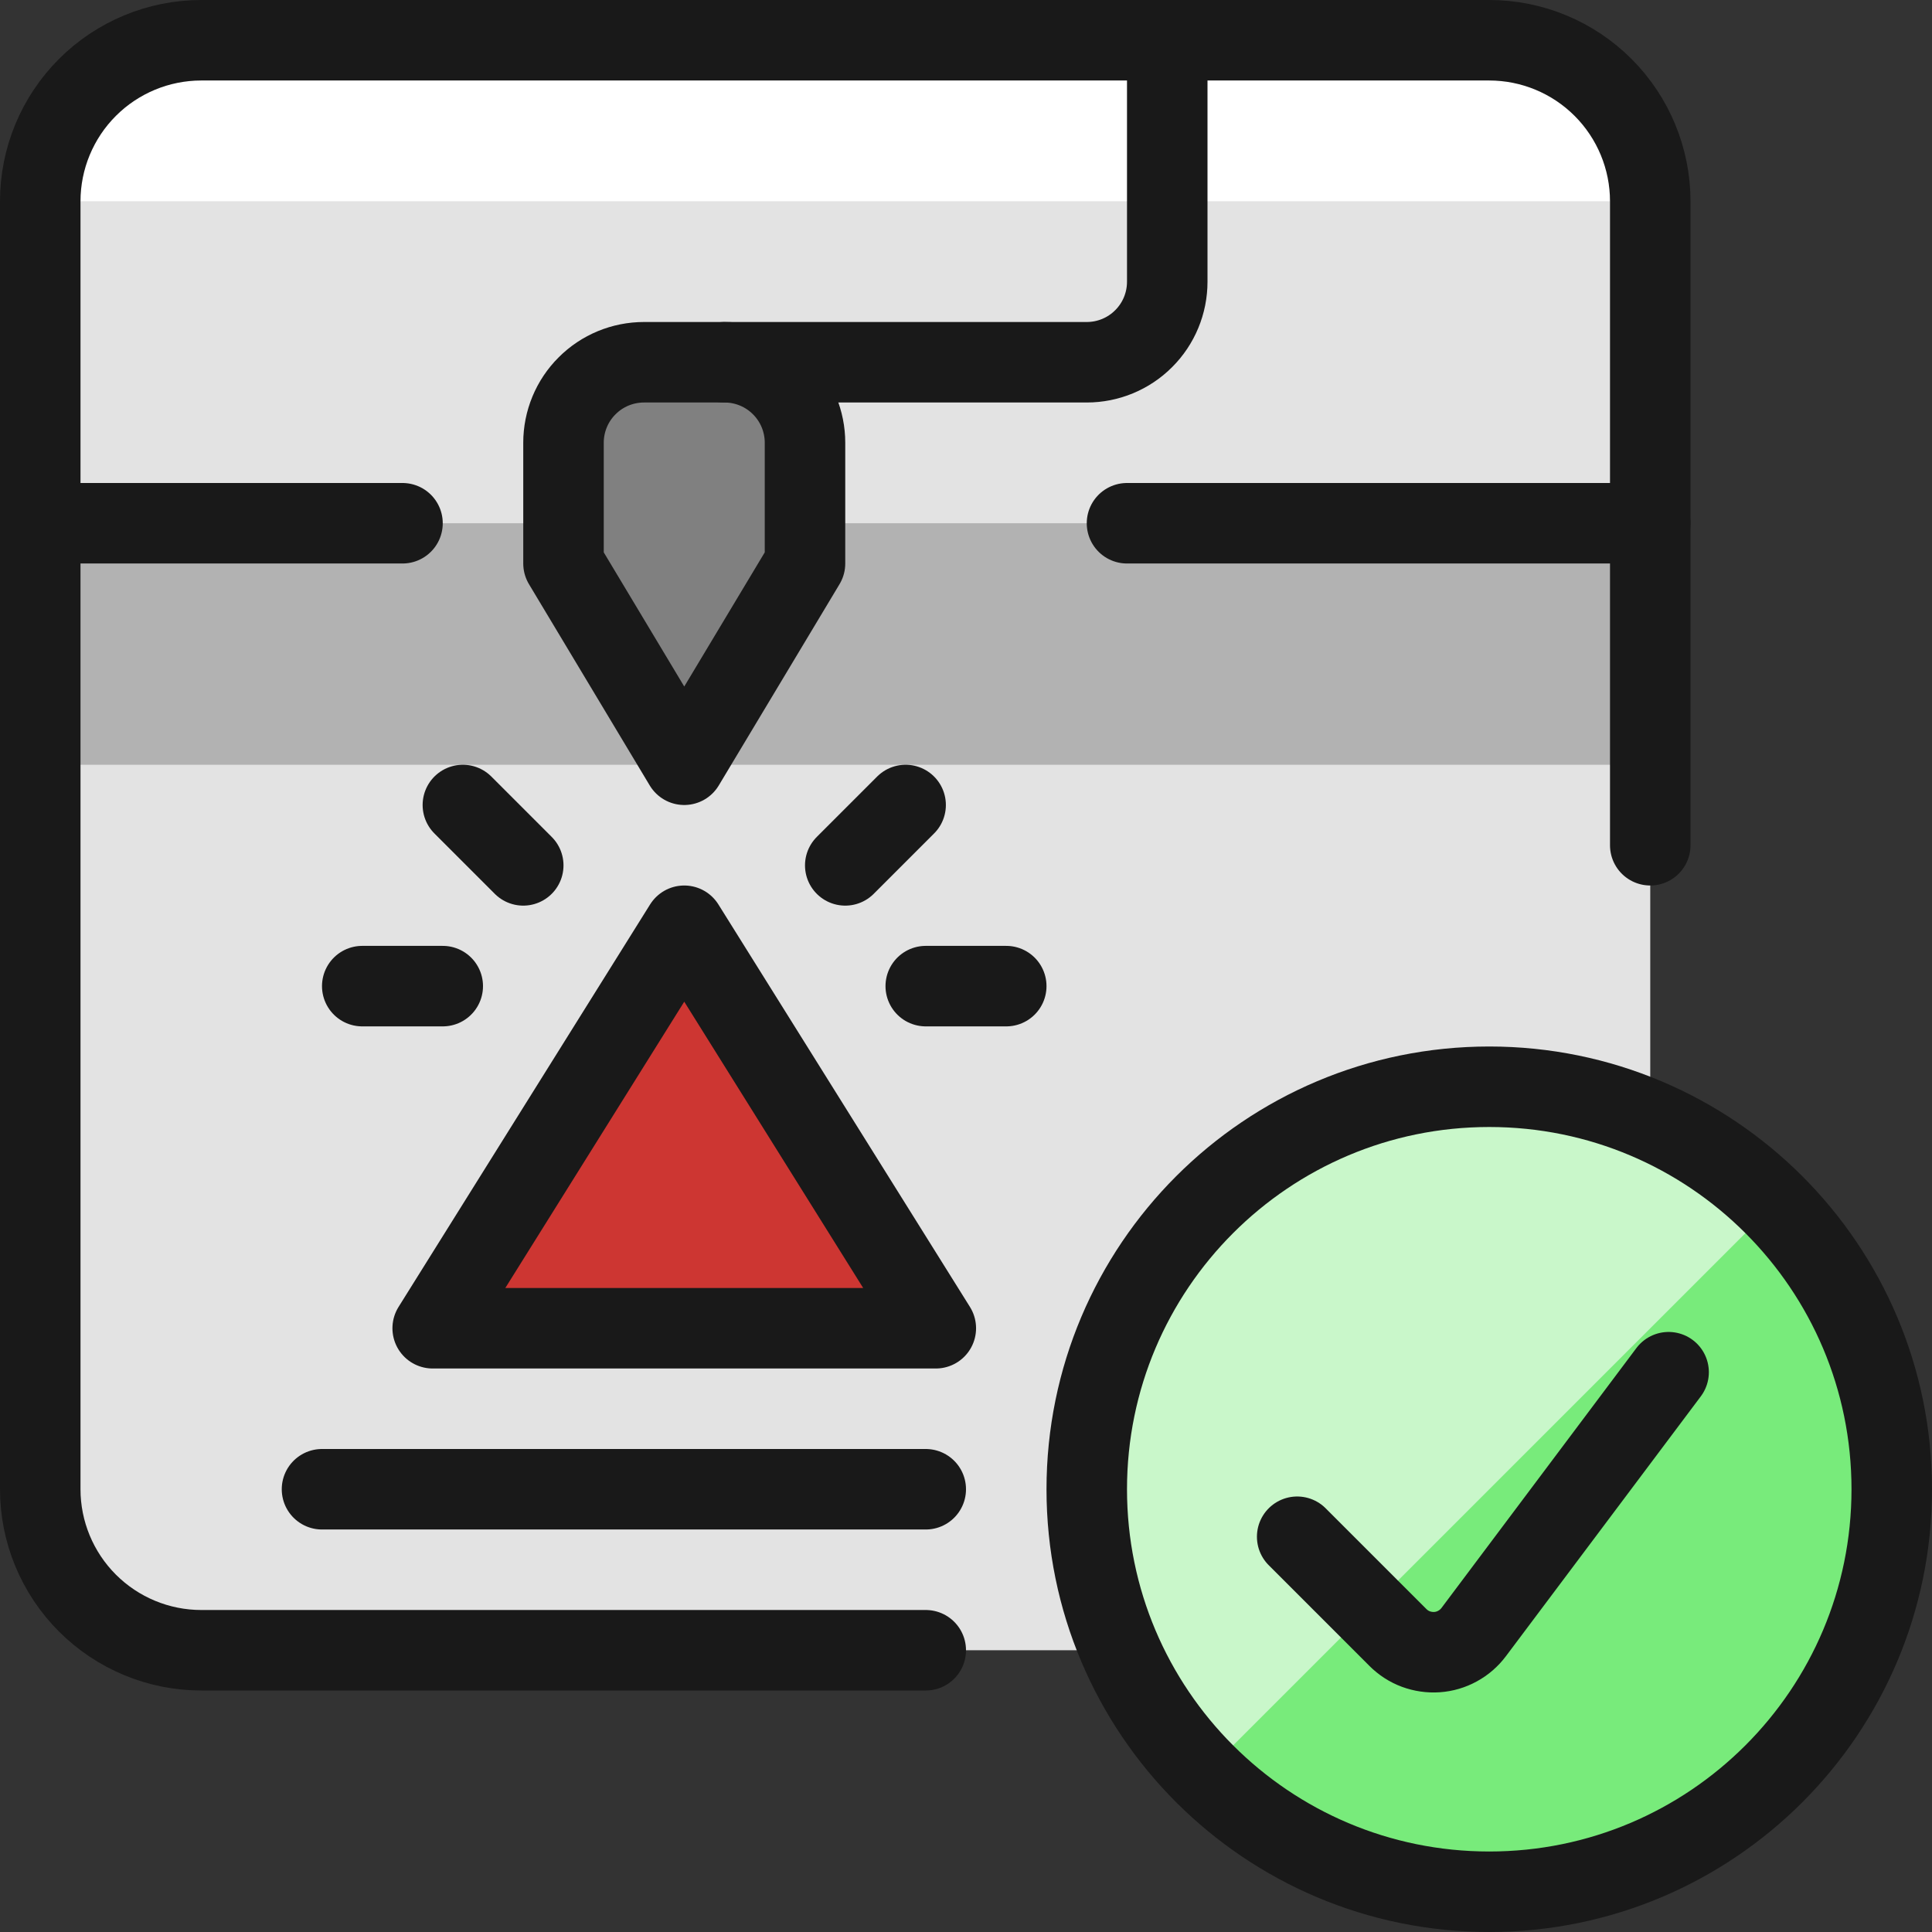
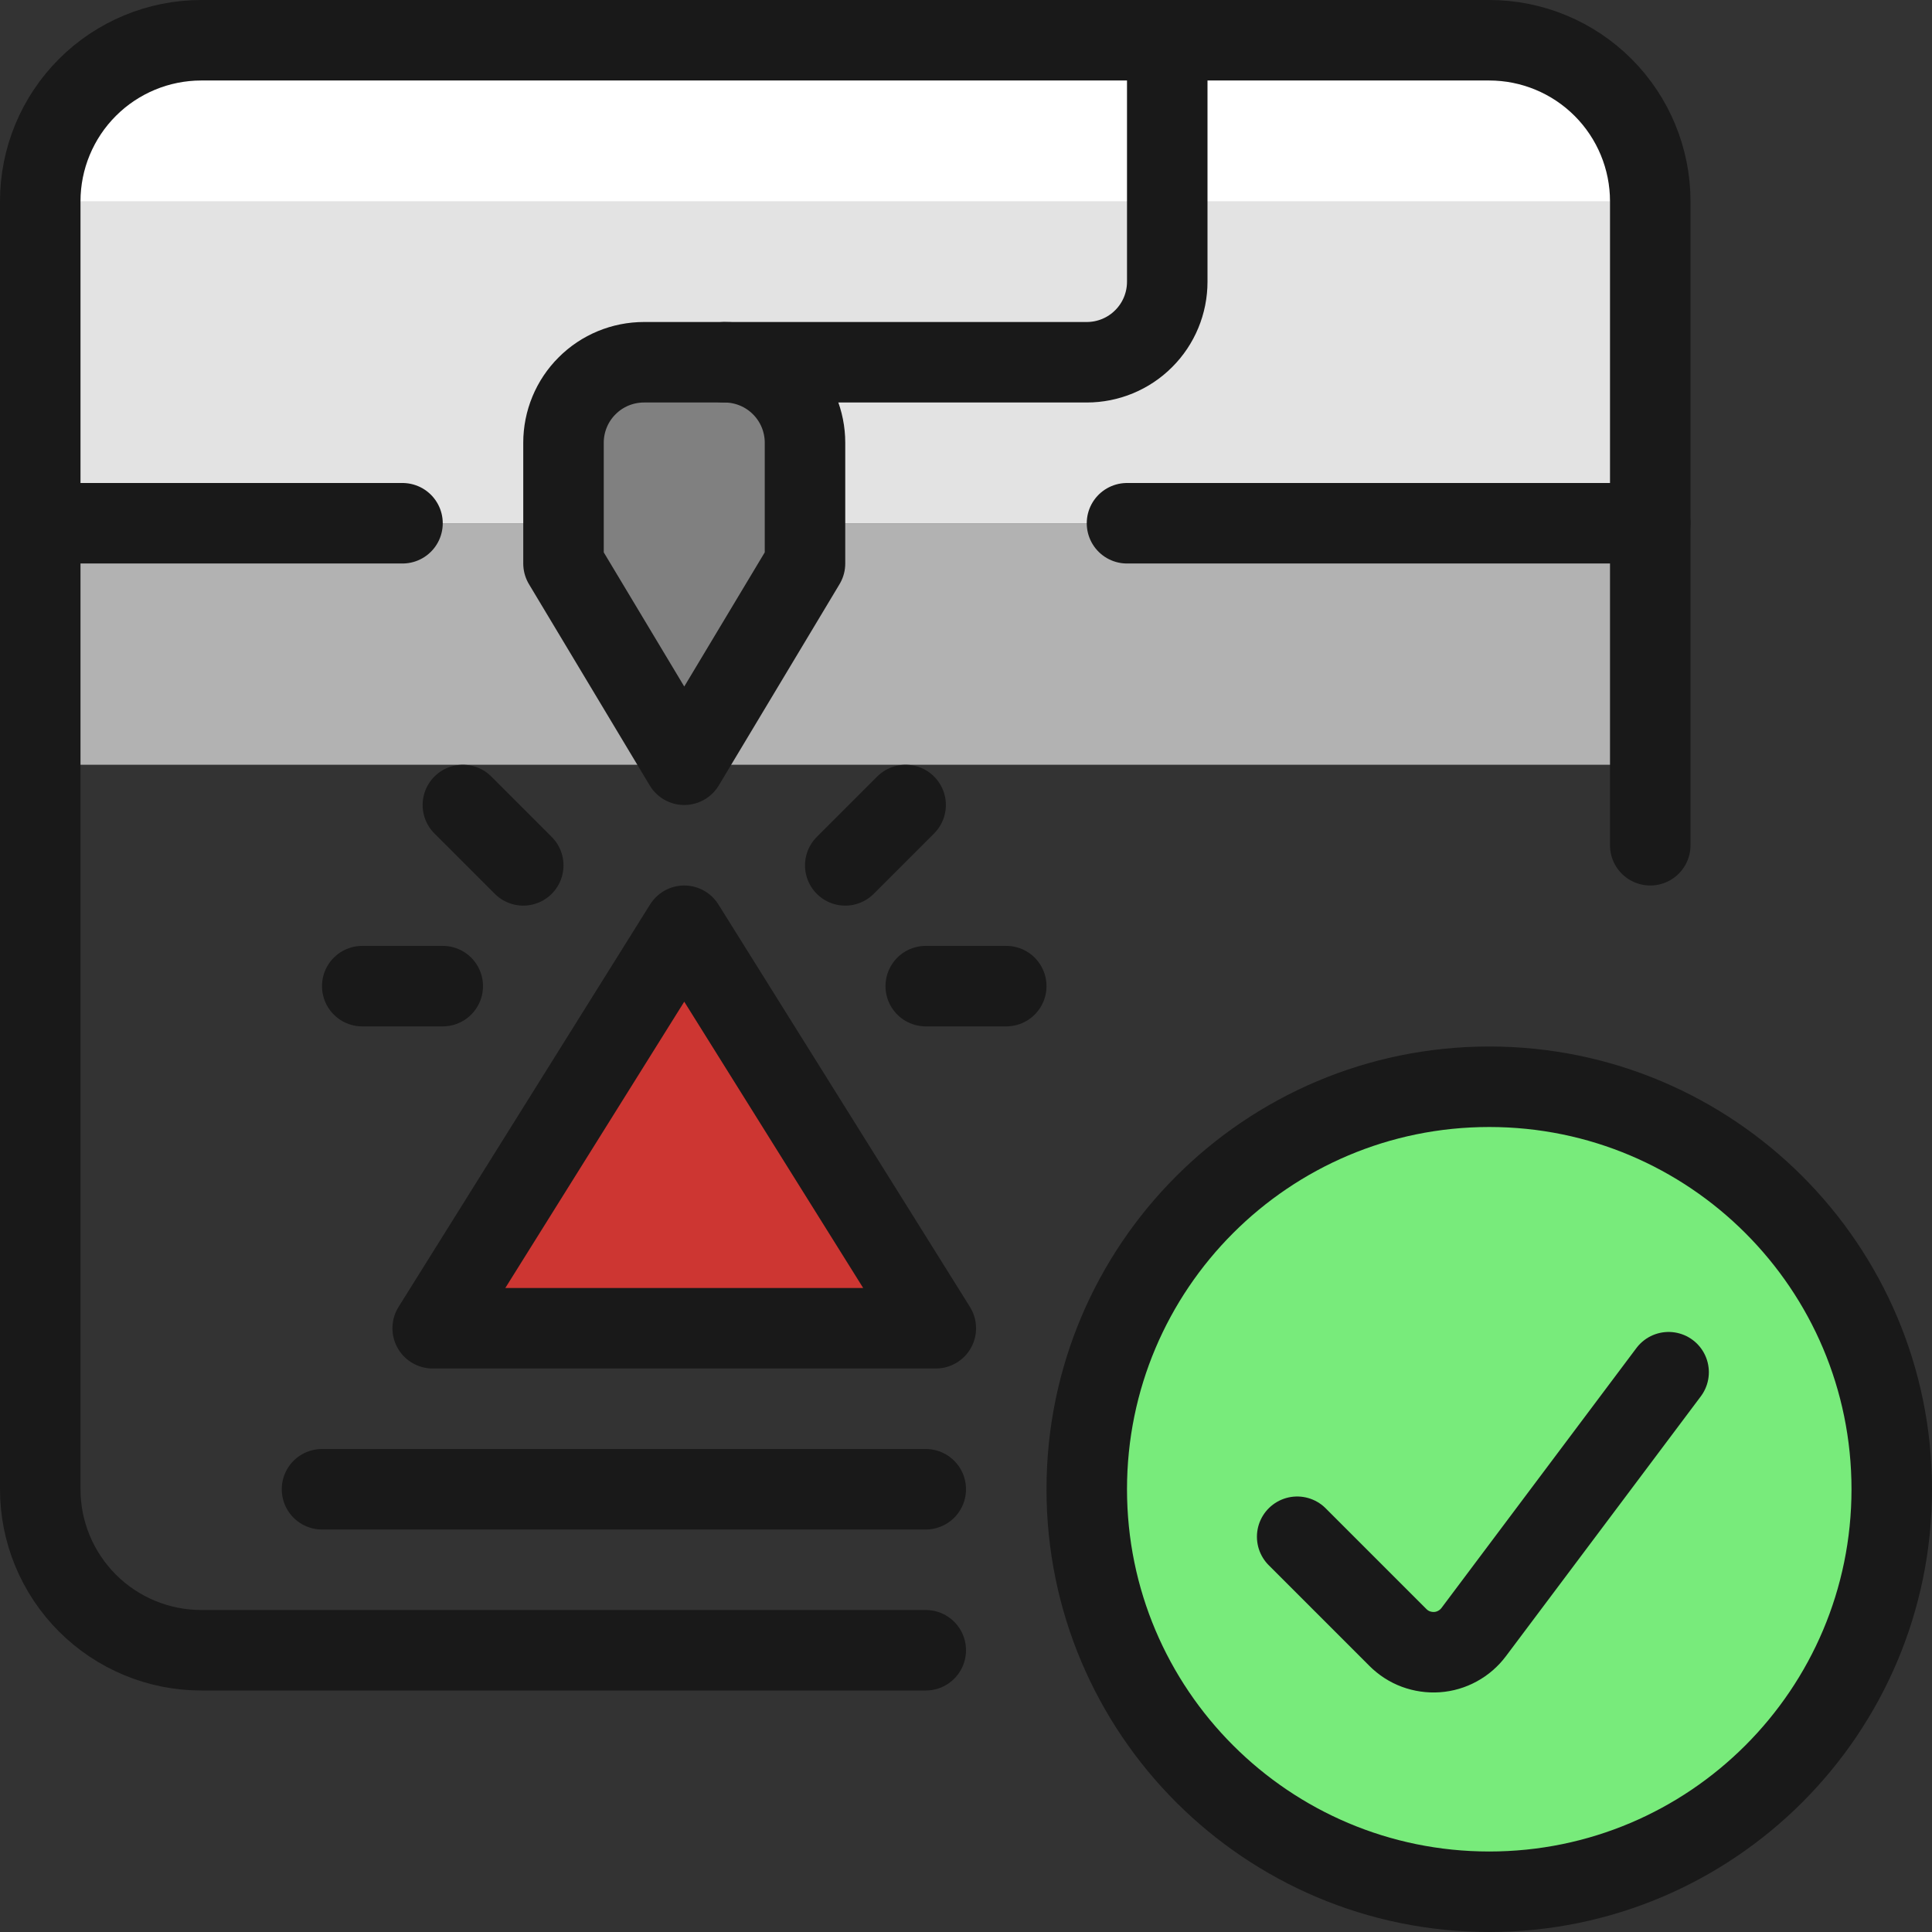
<svg xmlns="http://www.w3.org/2000/svg" fill="none" viewBox="0 0 24 24">
  <rect x="0" y="0" width="24" height="24" fill="#333333" stroke="none" />
  <path fill="#E3E3E3" d="M20.5 2.5C20.5 1.97 20.289 1.461 19.914 1.086C19.539 0.711 19.03 0.5 18.5 0.5H2.5C1.97 0.5 1.461 0.711 1.086 1.086C0.711 1.461 0.5 1.97 0.5 2.5V6.5H20.5V2.5Z" />
  <path fill="#ffffff" d="M20.5 2.5C20.5 1.97 20.289 1.461 19.914 1.086C19.539 0.711 19.03 0.5 18.5 0.5H2.5C1.97 0.5 1.461 0.711 1.086 1.086C0.711 1.461 0.5 1.97 0.5 2.5H20.5Z" />
-   <path fill="#E3E3E3" d="M20.5 18.5C20.5 19.03 20.289 19.539 19.914 19.914C19.539 20.289 19.03 20.5 18.5 20.5H2.5C1.97 20.5 1.461 20.289 1.086 19.914C0.711 19.539 0.5 19.03 0.5 18.5V6.5H20.5V18.5Z" />
  <path fill="#B2B2B2" d="M20.5 6.5H0.5V9.5H20.5V6.5Z" />
  <path stroke="#191919" stroke-linecap="round" stroke-linejoin="round" d="M11.5 20.5H2.5C1.97 20.5 1.461 20.289 1.086 19.914C0.711 19.539 0.5 19.03 0.5 18.5V2.5C0.5 1.97 0.711 1.461 1.086 1.086C1.461 0.711 1.97 0.5 2.5 0.5H18.5C19.03 0.5 19.539 0.711 19.914 1.086C20.289 1.461 20.5 1.97 20.5 2.5V10.5" />
  <path stroke="#191919" stroke-linecap="round" stroke-linejoin="round" d="M14 6.5H20.5" />
  <path stroke="#191919" stroke-linecap="round" stroke-linejoin="round" d="M0.5 6.5H5" />
  <path fill="gray" stroke="#191919" stroke-linecap="round" stroke-linejoin="round" d="M8 4.5C7.735 4.5 7.48 4.605 7.293 4.793C7.105 4.98 7 5.235 7 5.5V7L8.5 9.5L10 7V5.5C10 5.235 9.895 4.98 9.707 4.793C9.52 4.605 9.265 4.5 9 4.5H8Z" />
  <path stroke="#191919" stroke-linecap="round" stroke-linejoin="round" d="M9 4.5H13.5C13.765 4.5 14.02 4.395 14.207 4.207C14.395 4.02 14.5 3.765 14.5 3.5V0.5" />
  <path stroke="#191919" stroke-linecap="round" stroke-linejoin="round" d="M6.5 10.75L5.75 10" />
  <path stroke="#191919" stroke-linecap="round" stroke-linejoin="round" d="M5.5 12.25H4.5" />
  <path stroke="#191919" stroke-linecap="round" stroke-linejoin="round" d="M10.5 10.75L11.25 10" />
  <path stroke="#191919" stroke-linecap="round" stroke-linejoin="round" d="M11.5 12.25H12.5" />
  <path fill="#cd3632" stroke="#191919" stroke-linecap="round" stroke-linejoin="round" d="M5.375 16.5L8.5 11.5L11.625 16.5H5.375Z" />
  <path stroke="#191919" stroke-linecap="round" stroke-linejoin="round" d="M4 18.5H11.5" />
  <path fill="#78EB7B" d="M18.5 23.5C21.261 23.5 23.5 21.261 23.5 18.5C23.5 15.739 21.261 13.5 18.5 13.5C15.739 13.5 13.5 15.739 13.5 18.5C13.5 21.261 15.739 23.5 18.5 23.5Z" />
-   <path fill="#C9F7CA" d="M14.964 22.036C14.026 21.098 13.5 19.826 13.5 18.5C13.5 17.174 14.027 15.902 14.964 14.964C15.902 14.027 17.174 13.5 18.5 13.5C19.826 13.5 21.098 14.027 22.036 14.965L14.964 22.036Z" />
  <path stroke="#191919" stroke-linecap="round" stroke-linejoin="round" d="M18.5 23.5C21.261 23.5 23.5 21.261 23.5 18.5C23.5 15.739 21.261 13.5 18.5 13.5C15.739 13.5 13.5 15.739 13.5 18.5C13.5 21.261 15.739 23.5 18.5 23.5Z" />
  <path stroke="#191919" stroke-linecap="round" stroke-linejoin="round" d="M20.728 17.046L18.307 20.274C18.253 20.346 18.185 20.405 18.106 20.448C18.028 20.491 17.941 20.517 17.851 20.523C17.762 20.529 17.672 20.516 17.588 20.485C17.504 20.454 17.428 20.404 17.365 20.341L16.114 19.09" />
</svg>